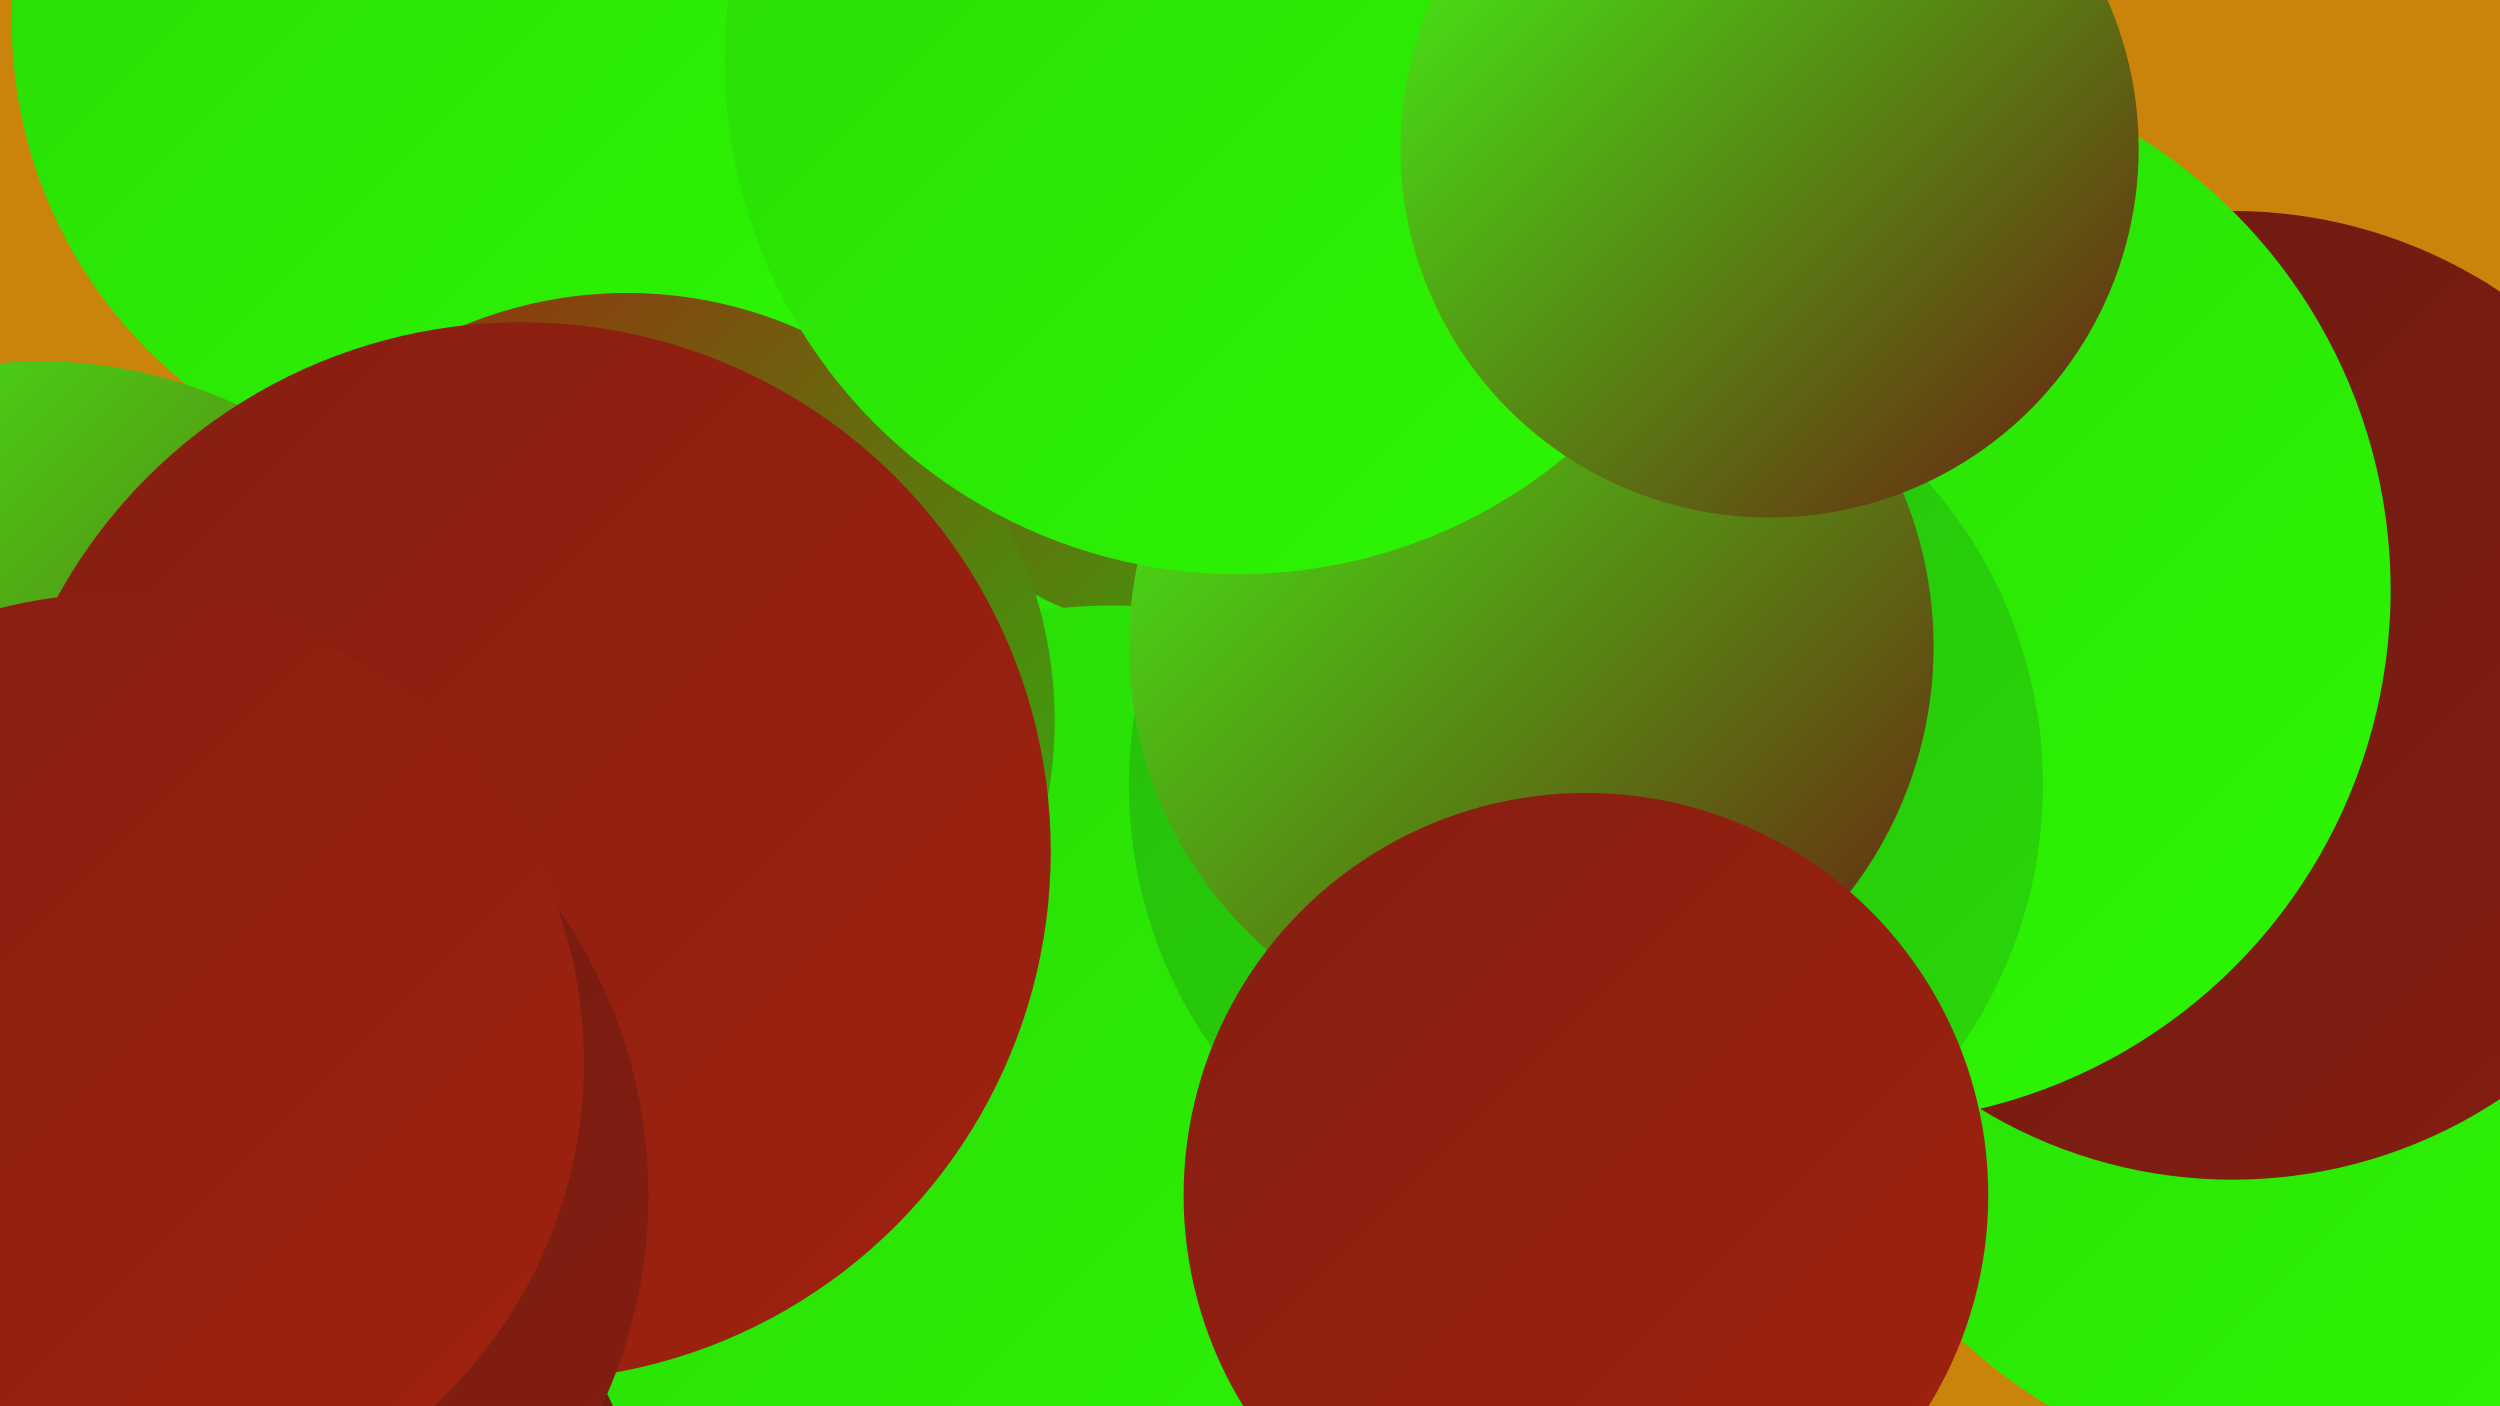
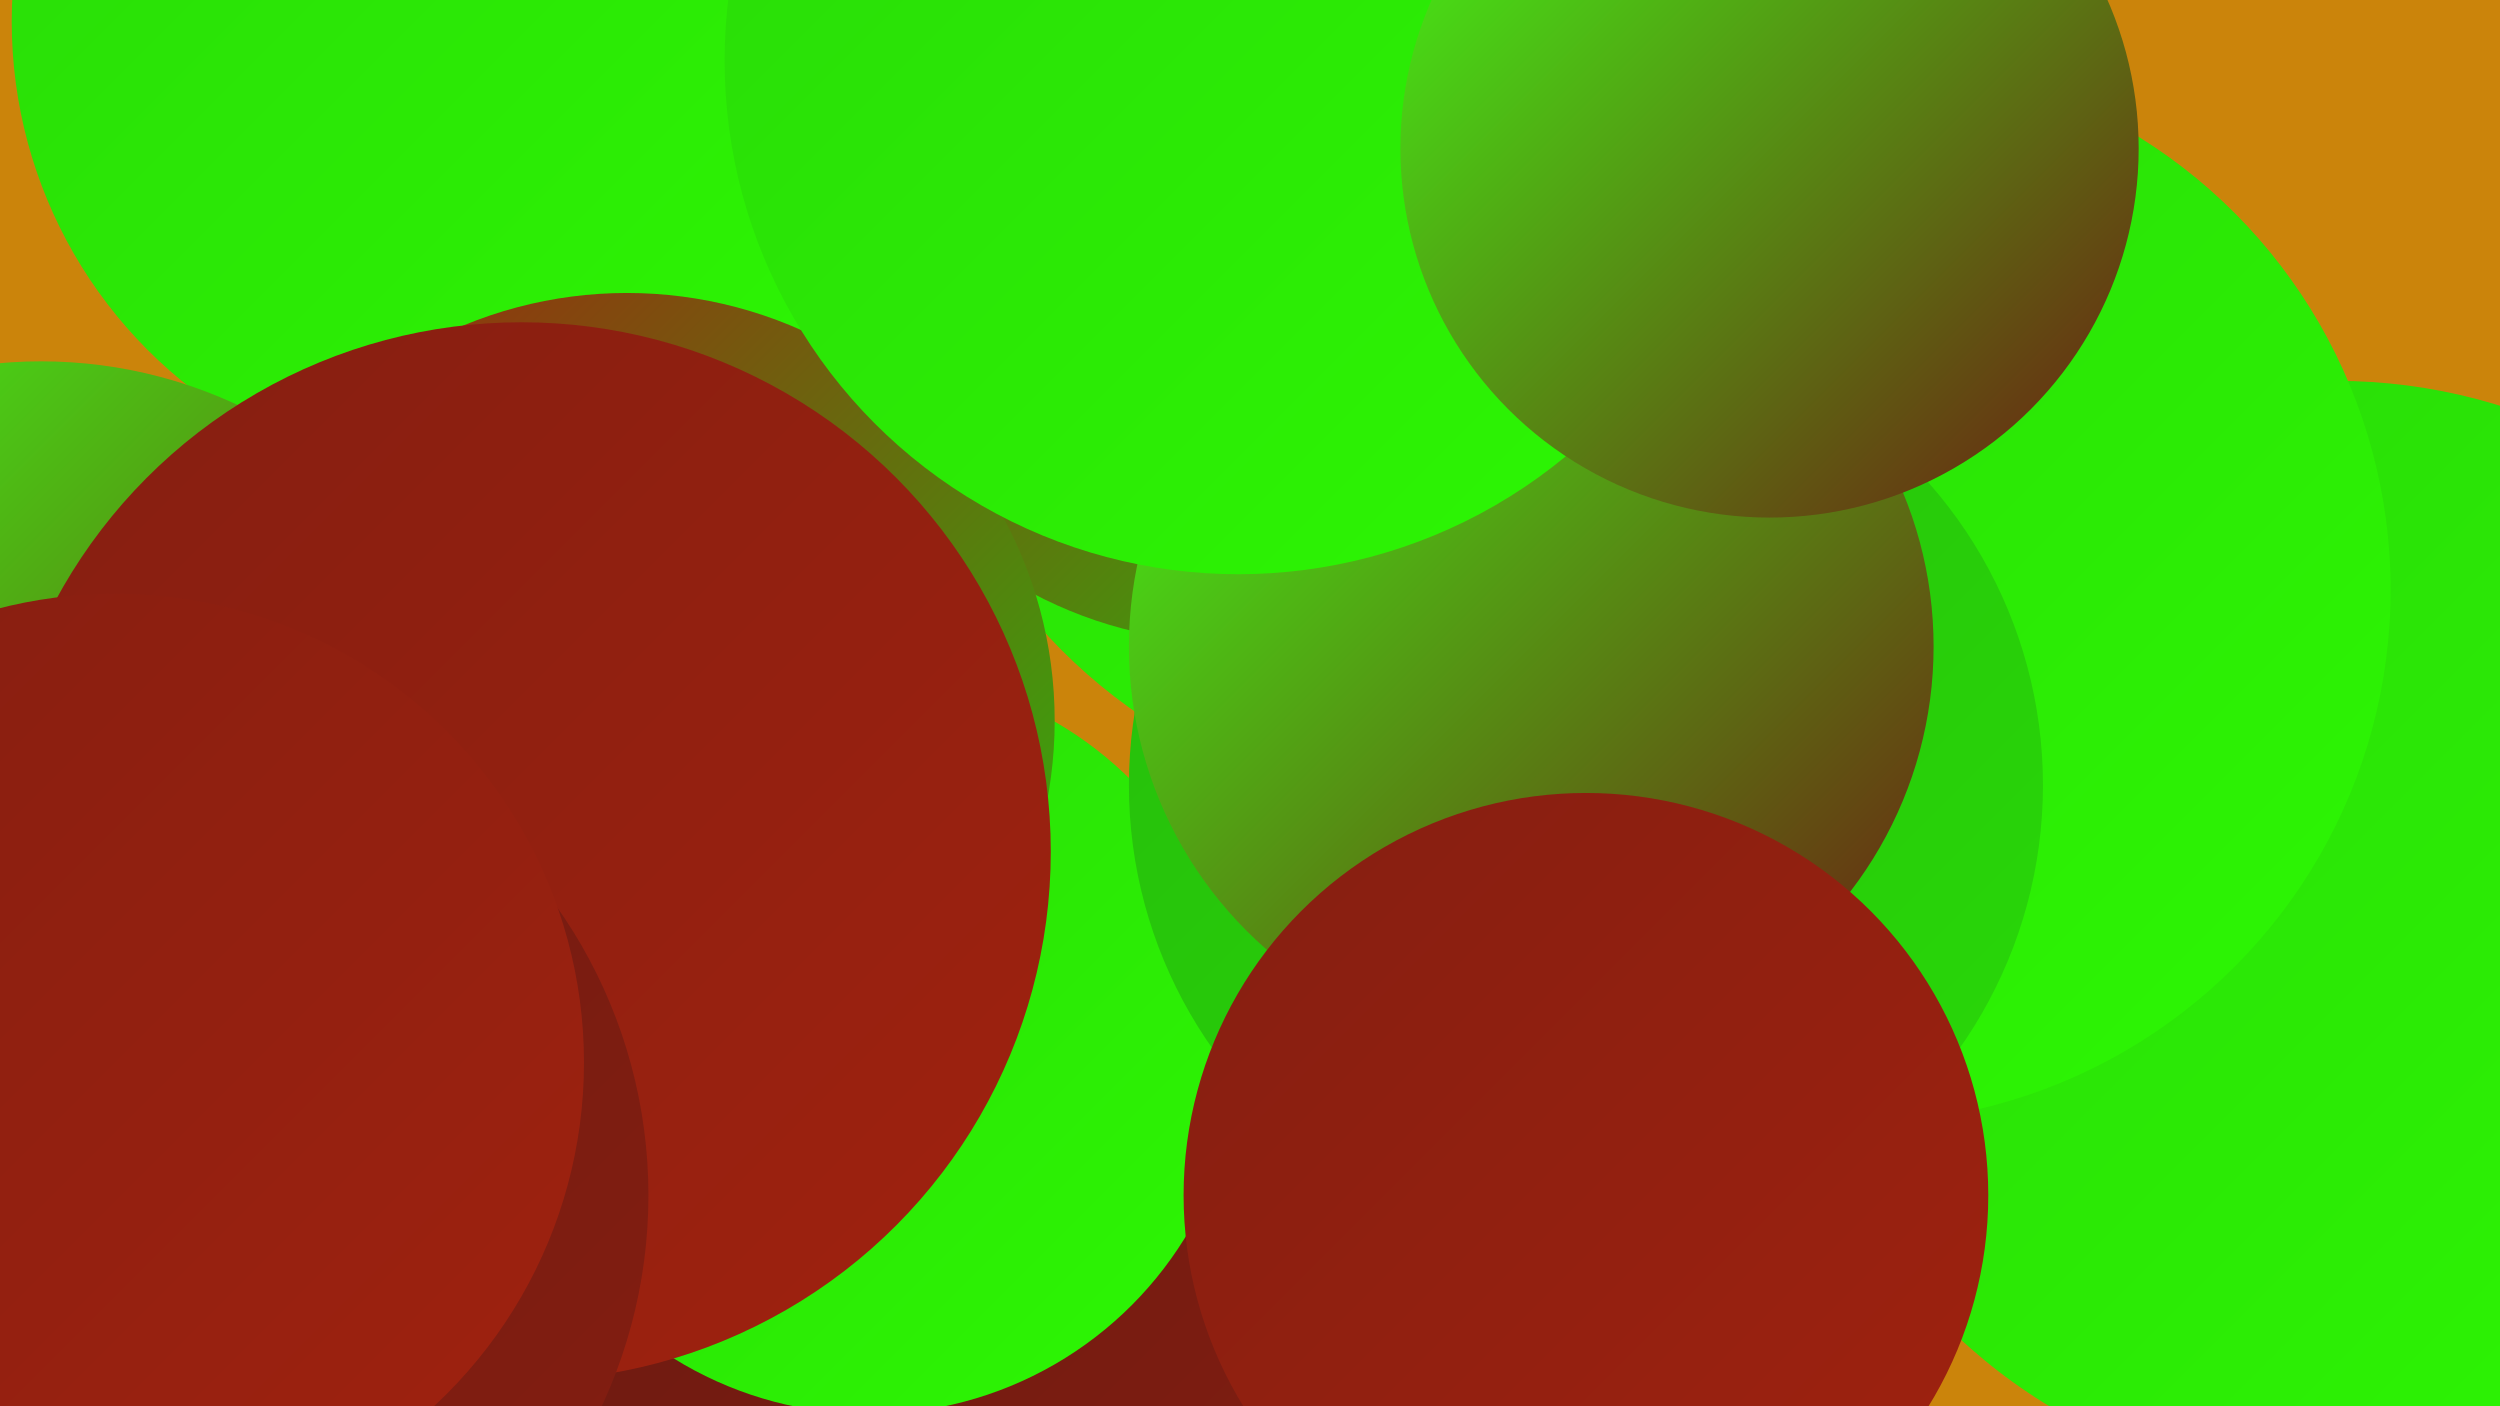
<svg xmlns="http://www.w3.org/2000/svg" width="1280" height="720">
  <defs>
    <linearGradient id="grad0" x1="0%" y1="0%" x2="100%" y2="100%">
      <stop offset="0%" style="stop-color:#6b1a11;stop-opacity:1" />
      <stop offset="100%" style="stop-color:#851e11;stop-opacity:1" />
    </linearGradient>
    <linearGradient id="grad1" x1="0%" y1="0%" x2="100%" y2="100%">
      <stop offset="0%" style="stop-color:#851e11;stop-opacity:1" />
      <stop offset="100%" style="stop-color:#a0220f;stop-opacity:1" />
    </linearGradient>
    <linearGradient id="grad2" x1="0%" y1="0%" x2="100%" y2="100%">
      <stop offset="0%" style="stop-color:#a0220f;stop-opacity:1" />
      <stop offset="100%" style="stop-color:#26bc0c;stop-opacity:1" />
    </linearGradient>
    <linearGradient id="grad3" x1="0%" y1="0%" x2="100%" y2="100%">
      <stop offset="0%" style="stop-color:#26bc0c;stop-opacity:1" />
      <stop offset="100%" style="stop-color:#29d908;stop-opacity:1" />
    </linearGradient>
    <linearGradient id="grad4" x1="0%" y1="0%" x2="100%" y2="100%">
      <stop offset="0%" style="stop-color:#29d908;stop-opacity:1" />
      <stop offset="100%" style="stop-color:#2df803;stop-opacity:1" />
    </linearGradient>
    <linearGradient id="grad5" x1="0%" y1="0%" x2="100%" y2="100%">
      <stop offset="0%" style="stop-color:#2df803;stop-opacity:1" />
      <stop offset="100%" style="stop-color:#41ff16;stop-opacity:1" />
    </linearGradient>
    <linearGradient id="grad6" x1="0%" y1="0%" x2="100%" y2="100%">
      <stop offset="0%" style="stop-color:#41ff16;stop-opacity:1" />
      <stop offset="100%" style="stop-color:#6b1a11;stop-opacity:1" />
    </linearGradient>
  </defs>
  <rect width="1280" height="720" fill="#cb840b" />
  <circle cx="517" cy="715" r="211" fill="url(#grad0)" />
  <circle cx="445" cy="534" r="190" fill="url(#grad4)" />
  <circle cx="739" cy="138" r="276" fill="url(#grad4)" />
  <circle cx="244" cy="11" r="238" fill="url(#grad4)" />
  <circle cx="1196" cy="478" r="283" fill="url(#grad4)" />
  <circle cx="37" cy="506" r="239" fill="url(#grad1)" />
-   <circle cx="1143" cy="356" r="248" fill="url(#grad0)" />
  <circle cx="630" cy="113" r="216" fill="url(#grad2)" />
-   <circle cx="570" cy="595" r="285" fill="url(#grad4)" />
  <circle cx="321" cy="369" r="219" fill="url(#grad2)" />
  <circle cx="951" cy="302" r="273" fill="url(#grad4)" />
  <circle cx="21" cy="423" r="238" fill="url(#grad6)" />
  <circle cx="267" cy="436" r="271" fill="url(#grad1)" />
  <circle cx="76" cy="612" r="256" fill="url(#grad0)" />
  <circle cx="812" cy="402" r="234" fill="url(#grad3)" />
  <circle cx="784" cy="331" r="206" fill="url(#grad6)" />
  <circle cx="634" cy="31" r="263" fill="url(#grad4)" />
  <circle cx="59" cy="544" r="240" fill="url(#grad1)" />
  <circle cx="906" cy="76" r="189" fill="url(#grad6)" />
  <circle cx="812" cy="612" r="206" fill="url(#grad1)" />
</svg>